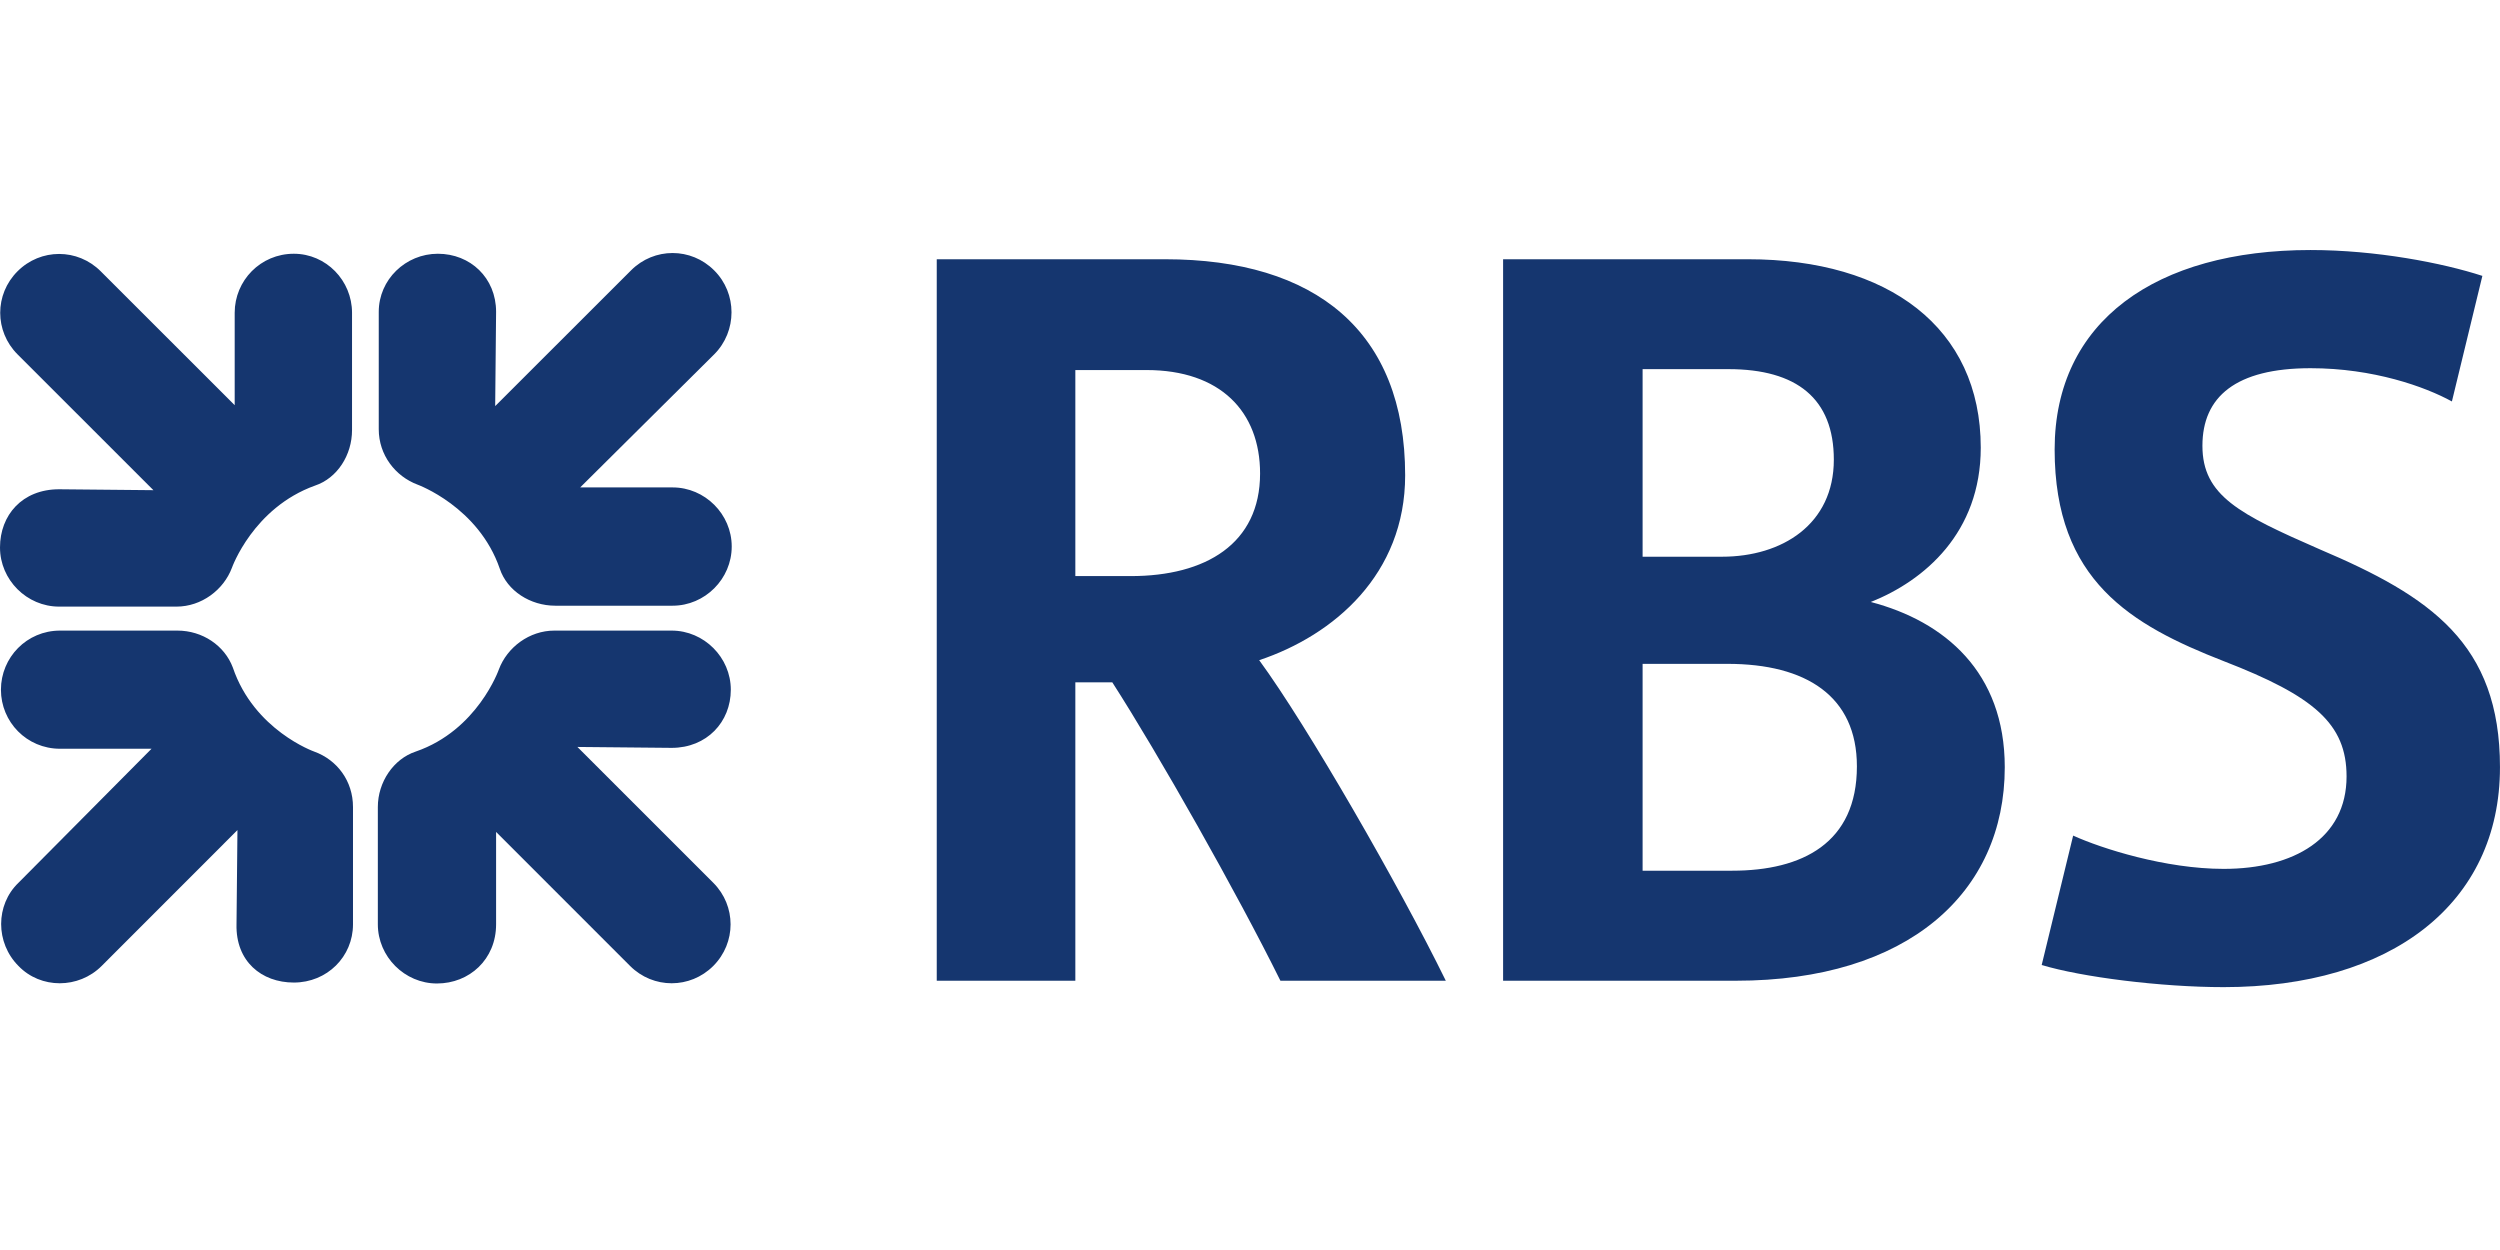
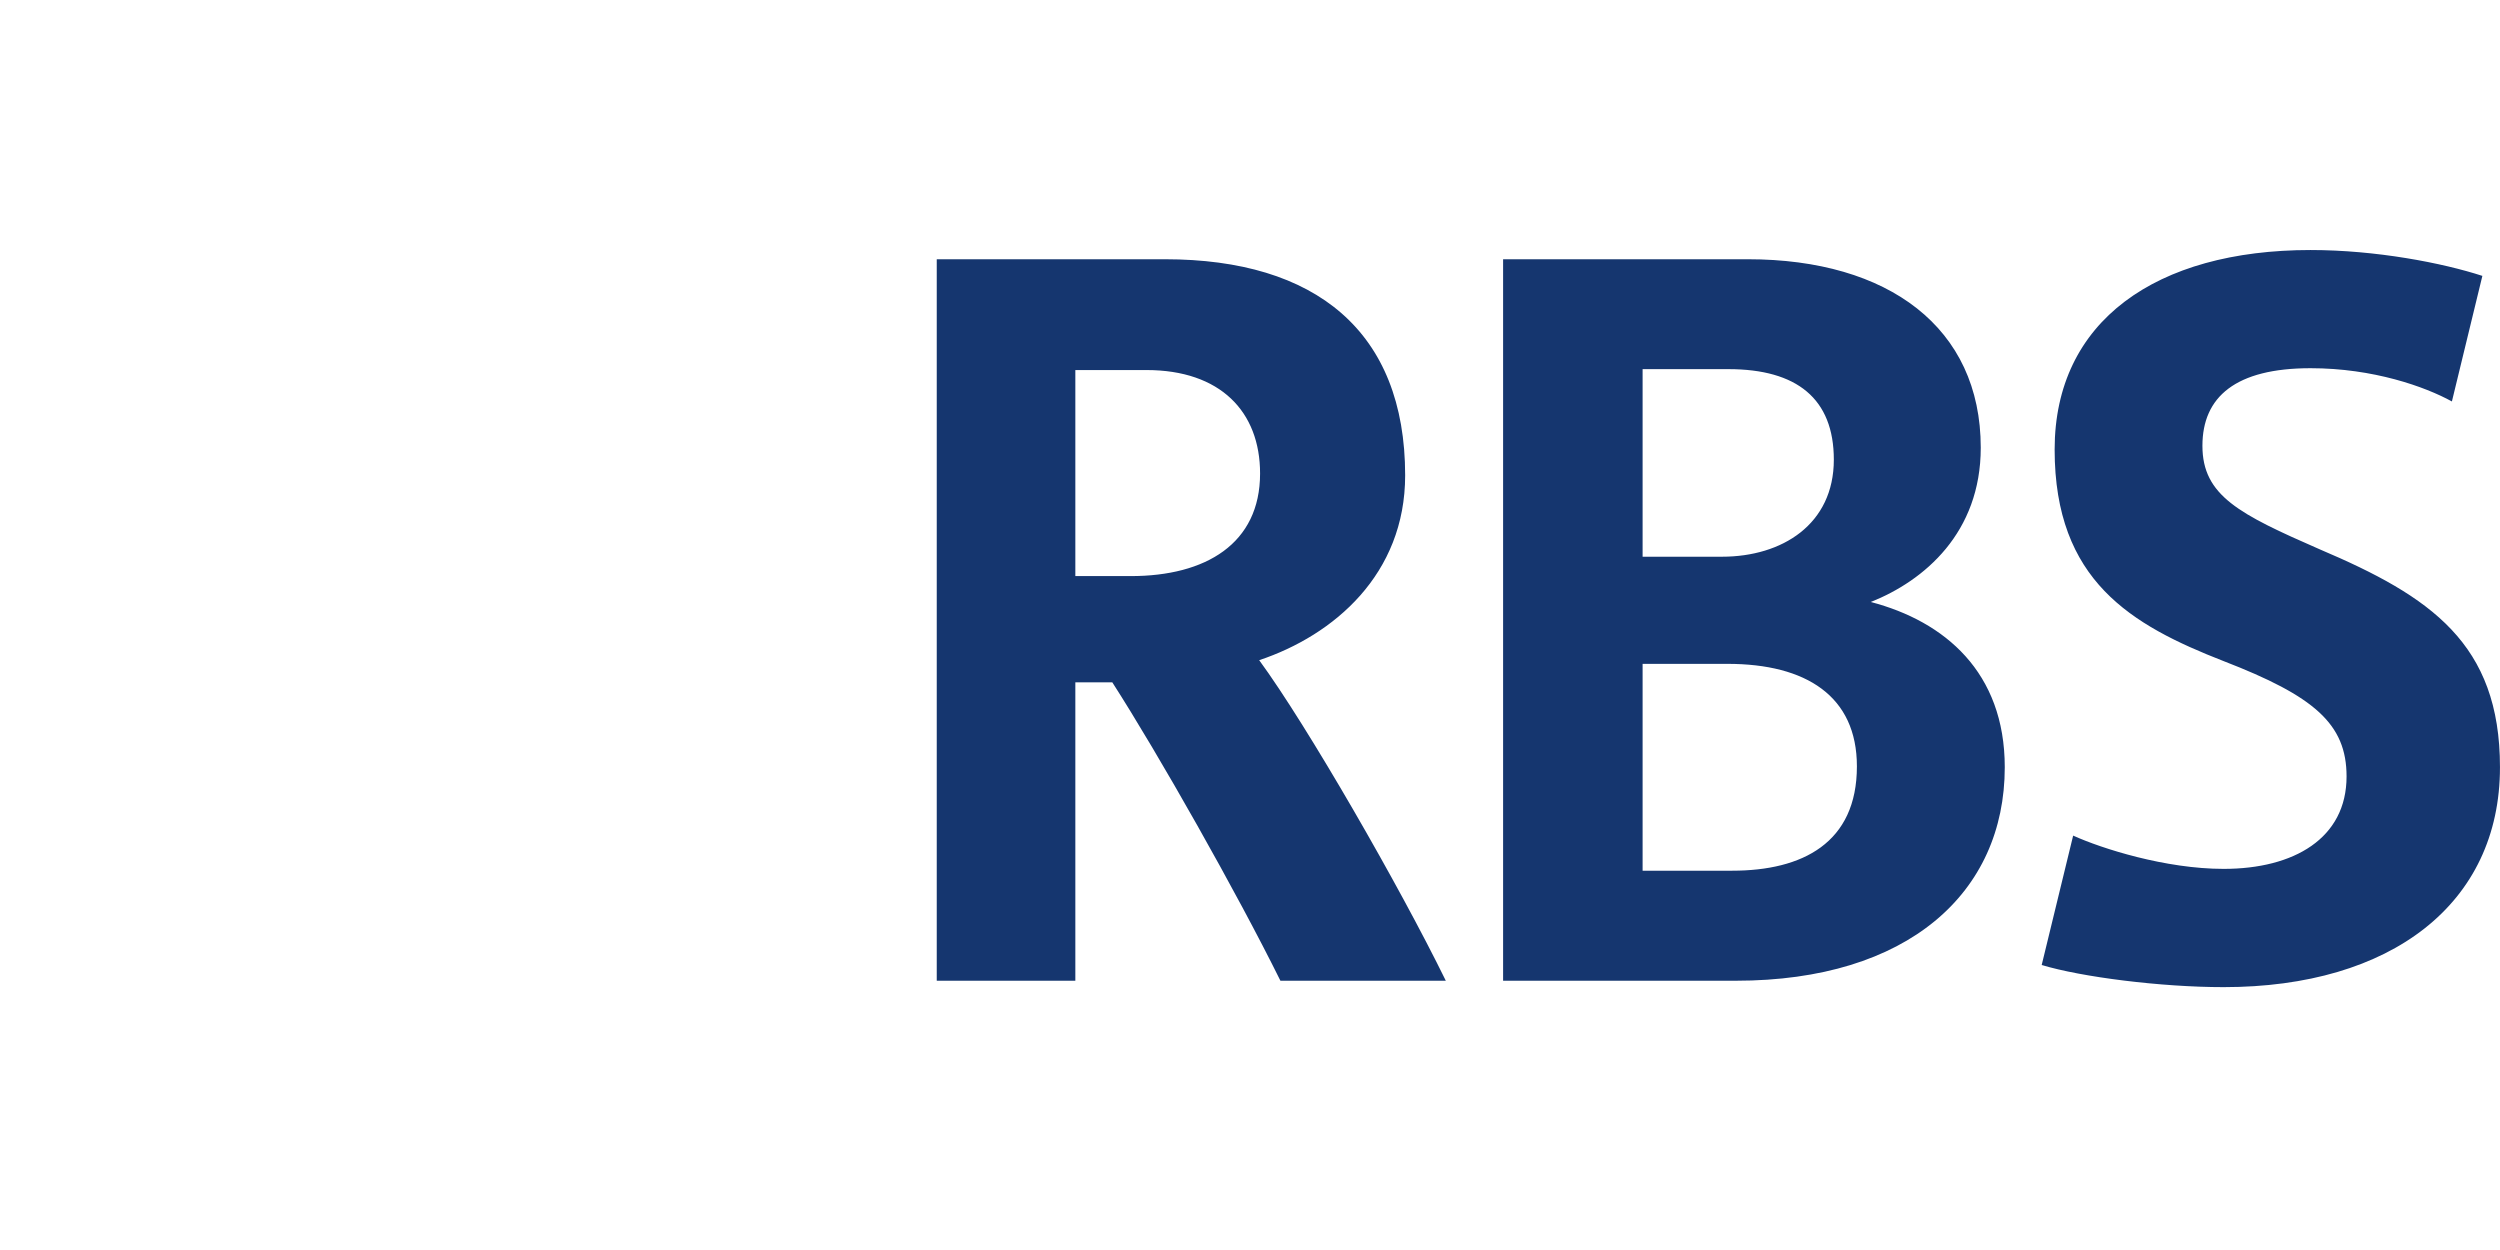
<svg xmlns="http://www.w3.org/2000/svg" width="96" height="48" viewBox="0 0 96 48" fill="none">
-   <path d="M25.828 23.259H21.322C20.364 23.259 19.476 22.69 19.192 21.84C18.377 19.462 16.035 18.61 16.035 18.61C15.183 18.291 14.544 17.476 14.544 16.482V11.975C14.544 10.737 15.574 9.744 16.815 9.744C18.057 9.744 19.05 10.666 19.05 11.975L19.015 15.594L24.231 10.383C25.118 9.494 26.537 9.494 27.424 10.383C28.312 11.265 28.312 12.72 27.424 13.608L22.279 18.717H25.828C27.071 18.717 28.098 19.746 28.098 20.986C28.098 22.229 27.071 23.259 25.828 23.259ZM25.792 28.718L22.173 28.683L27.389 33.898C28.276 34.785 28.276 36.204 27.389 37.093C26.502 37.979 25.082 37.979 24.196 37.093L19.05 31.947V35.494C19.05 36.843 18.022 37.766 16.779 37.766C15.538 37.766 14.509 36.737 14.509 35.494V30.989C14.509 30.03 15.112 29.142 15.964 28.86C18.341 28.043 19.157 25.705 19.157 25.705C19.476 24.854 20.328 24.215 21.286 24.215H25.792C27.034 24.215 28.063 25.246 28.063 26.485C28.063 27.724 27.141 28.718 25.792 28.718V28.718ZM11.283 37.73C10.041 37.73 9.048 36.914 9.082 35.494L9.118 31.875L3.903 37.093C3.017 37.979 1.561 37.979 0.71 37.093C-0.178 36.204 -0.178 34.749 0.71 33.898L5.819 28.752H2.306C1.028 28.752 0.036 27.724 0.036 26.485C0.036 25.246 1.028 24.215 2.306 24.215H6.813C7.77 24.215 8.622 24.784 8.941 25.634C9.757 28.043 12.063 28.86 12.063 28.86C12.95 29.179 13.555 29.995 13.555 30.989V35.494C13.555 36.737 12.56 37.73 11.283 37.73H11.283ZM12.099 18.646C9.721 19.498 8.906 21.803 8.906 21.803C8.586 22.655 7.735 23.294 6.776 23.294H2.27C1.028 23.294 0 22.265 0 21.023C0 19.782 0.852 18.788 2.27 18.788L5.891 18.823L0.674 13.608C-0.214 12.72 -0.214 11.302 0.674 10.417C1.561 9.53 2.98 9.53 3.867 10.417L9.012 15.559V12.011C9.012 10.773 10.005 9.744 11.283 9.744C12.524 9.744 13.518 10.773 13.518 12.011V16.516C13.518 17.476 12.95 18.361 12.099 18.646" fill="#15366F" />
  <path d="M85.388 37.906C82.976 37.906 79.926 37.518 78.401 37.056L79.609 32.087C80.705 32.585 83.154 33.365 85.388 33.365C88.086 33.365 90.108 32.194 90.108 29.816C90.108 27.795 88.865 26.732 85.388 25.387C81.841 24.003 78.898 22.299 78.898 17.261C78.898 12.329 82.798 9.601 88.724 9.601C91.243 9.601 93.797 10.097 95.323 10.594L94.153 15.416C93.124 14.849 91.136 14.139 88.724 14.139C85.85 14.139 84.573 15.239 84.573 17.118C84.573 19.036 85.992 19.745 89.078 21.094C93.337 22.904 95.999 24.712 95.999 29.461C95.999 34.713 91.811 37.906 85.388 37.906V37.906ZM66.338 25.492H63.076V33.435H66.515C69.213 33.435 71.305 32.371 71.305 29.428C71.305 26.732 69.355 25.492 66.338 25.492V25.492ZM66.373 14.175H63.076V21.378H66.124C68.432 21.378 70.419 20.136 70.419 17.652C70.419 15.309 68.999 14.175 66.373 14.175V14.175ZM66.657 37.66H57.719V9.955H67.118C72.512 9.955 76.061 12.579 76.061 17.191C76.061 20.456 73.895 22.299 71.838 23.116C74.676 23.861 76.983 25.811 76.983 29.461C76.983 34.288 73.258 37.66 66.657 37.66V37.66ZM44.026 14.21H41.293V22.122H43.423C46.297 22.122 48.387 20.88 48.387 18.183C48.387 15.806 46.861 14.21 44.026 14.21V14.21ZM49.168 37.66C47.499 34.288 44.488 28.965 42.712 26.201H41.293V37.66H35.971V9.955H44.736C50.516 9.955 53.958 12.72 53.958 18.254C53.958 22.05 51.225 24.392 48.353 25.351C50.197 27.865 53.745 34.039 55.519 37.66H49.168Z" fill="#15366F" />
</svg>